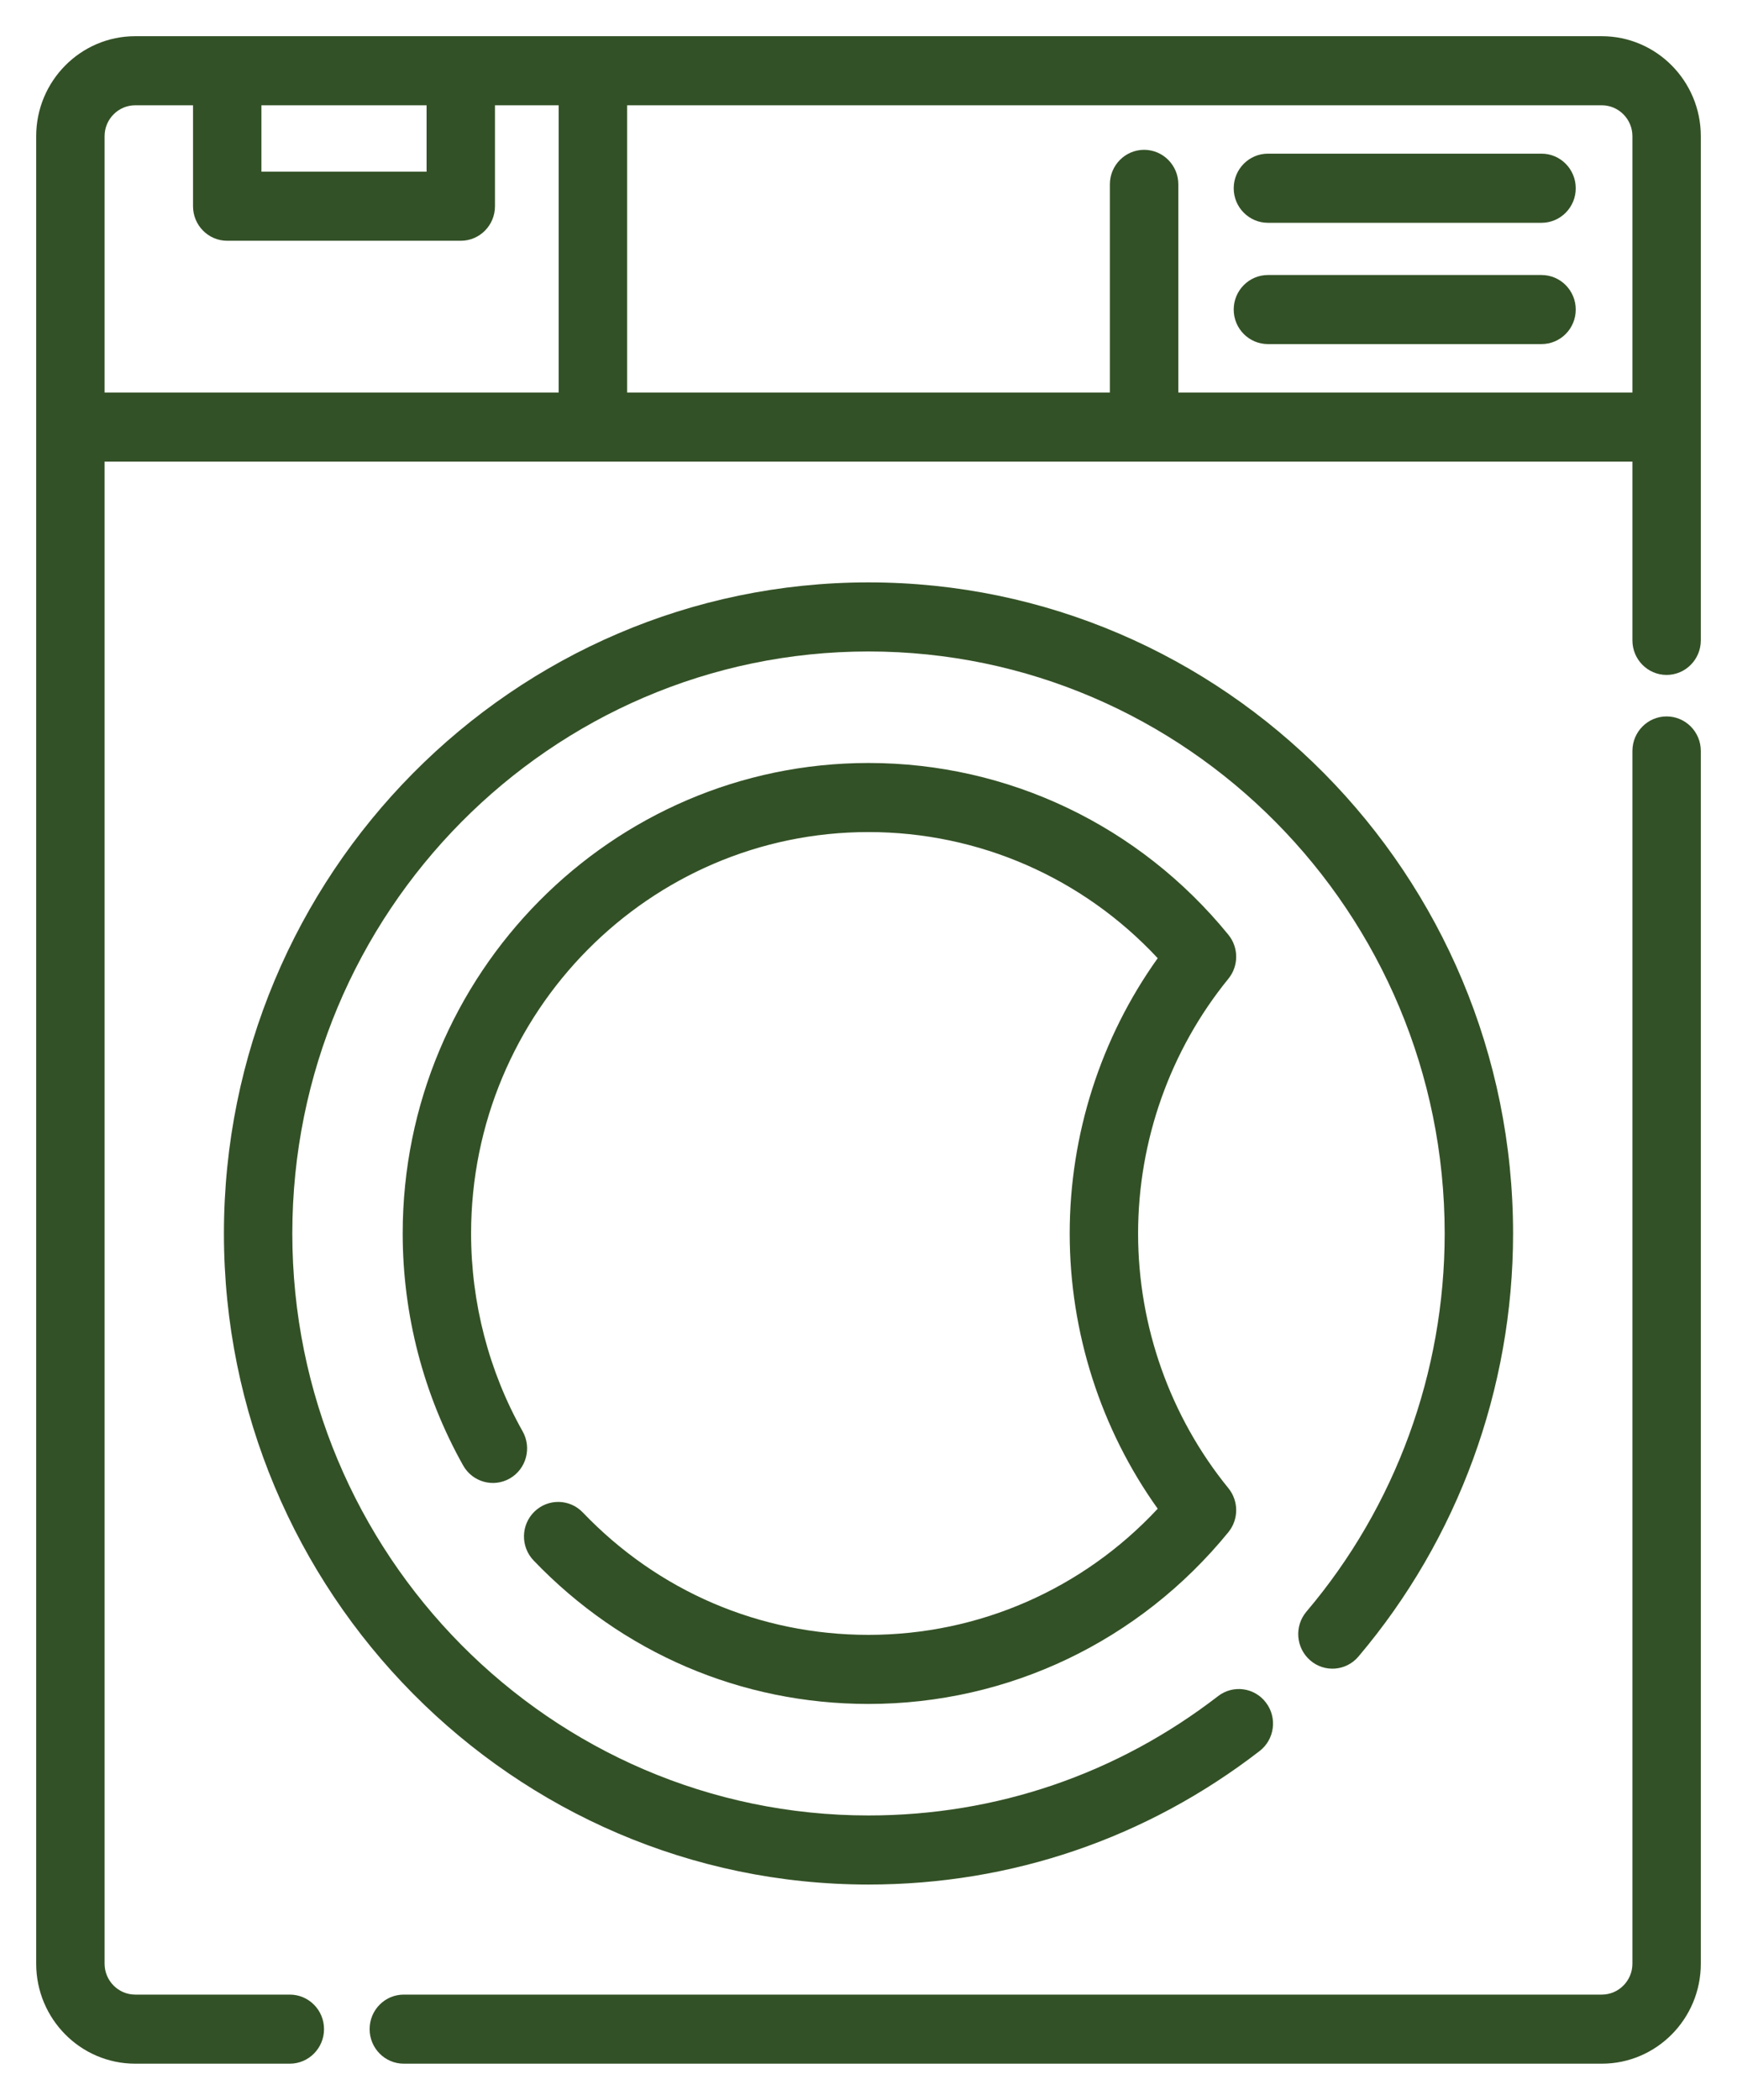
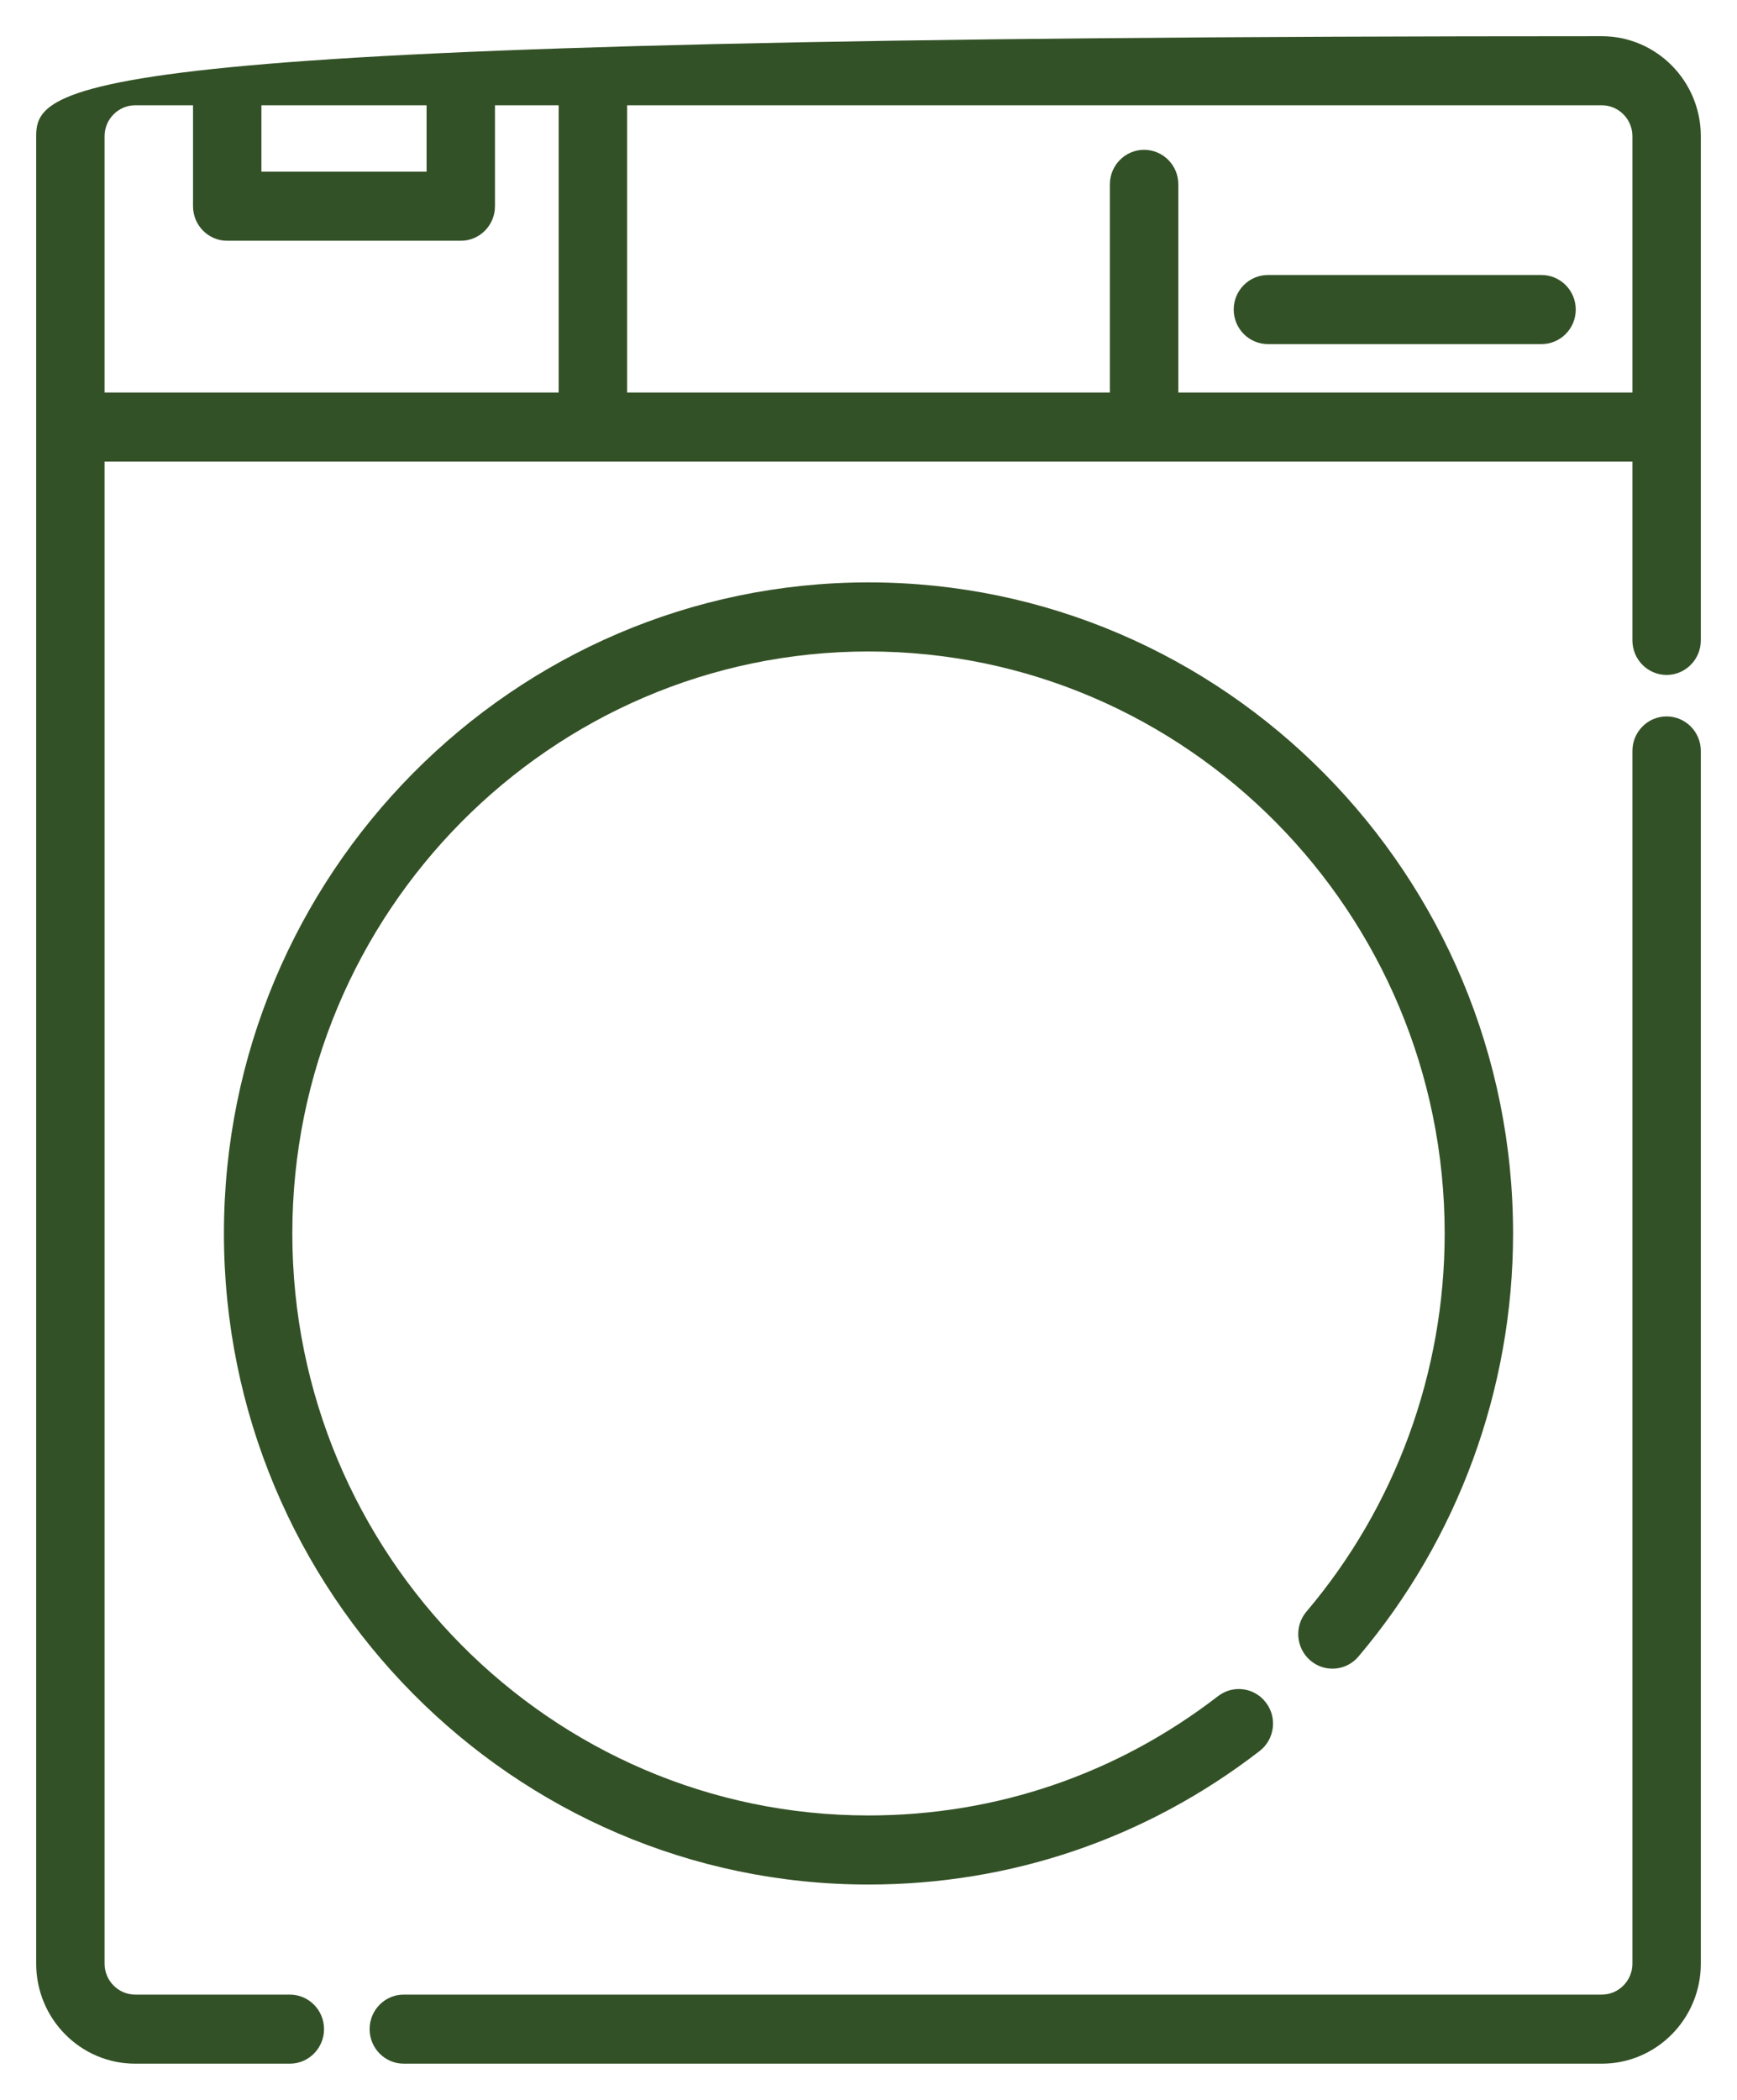
<svg xmlns="http://www.w3.org/2000/svg" width="24" height="29" viewBox="0 0 24 29" fill="none">
  <g clip-path="url(#clip0_925_1109)">
    <path d="M23.027 9.894C22.767 9.894 22.555 10.107 22.555 10.371V27.119C22.555 27.354 22.365 27.546 22.132 27.546H5.579C5.318 27.546 5.107 27.759 5.107 28.023C5.107 28.286 5.318 28.5 5.579 28.5H22.132C22.887 28.5 23.5 27.881 23.5 27.119V10.371C23.5 10.107 23.288 9.894 23.027 9.894Z" fill="#335126" />
-     <path d="M22.132 0.5H1.868C1.114 0.5 0.5 1.119 0.5 1.881V27.119C0.5 27.881 1.113 28.5 1.868 28.5H4.004C4.265 28.5 4.477 28.286 4.477 28.023C4.477 27.759 4.265 27.546 4.004 27.546H1.868C1.635 27.546 1.445 27.354 1.445 27.119V6.375H22.555V8.844C22.555 9.107 22.766 9.321 23.027 9.321C23.288 9.321 23.5 9.107 23.5 8.844V1.881C23.5 1.119 22.886 0.5 22.132 0.5ZM3.612 1.454H5.894V2.371H3.612V1.454ZM7.719 5.421H1.445V1.881C1.445 1.646 1.635 1.454 1.868 1.454H2.667V2.848C2.667 3.111 2.878 3.325 3.139 3.325H6.367C6.628 3.325 6.839 3.111 6.839 2.848V1.454H7.719V5.421ZM22.555 5.421H16.281V2.546C16.281 2.283 16.069 2.069 15.808 2.069C15.547 2.069 15.335 2.283 15.335 2.546V5.421H8.665V1.454H22.132C22.365 1.454 22.555 1.646 22.555 1.881V5.421Z" fill="#335126" />
+     <path d="M22.132 0.5C1.114 0.5 0.5 1.119 0.5 1.881V27.119C0.5 27.881 1.113 28.5 1.868 28.5H4.004C4.265 28.5 4.477 28.286 4.477 28.023C4.477 27.759 4.265 27.546 4.004 27.546H1.868C1.635 27.546 1.445 27.354 1.445 27.119V6.375H22.555V8.844C22.555 9.107 22.766 9.321 23.027 9.321C23.288 9.321 23.5 9.107 23.5 8.844V1.881C23.5 1.119 22.886 0.5 22.132 0.5ZM3.612 1.454H5.894V2.371H3.612V1.454ZM7.719 5.421H1.445V1.881C1.445 1.646 1.635 1.454 1.868 1.454H2.667V2.848C2.667 3.111 2.878 3.325 3.139 3.325H6.367C6.628 3.325 6.839 3.111 6.839 2.848V1.454H7.719V5.421ZM22.555 5.421H16.281V2.546C16.281 2.283 16.069 2.069 15.808 2.069C15.547 2.069 15.335 2.283 15.335 2.546V5.421H8.665V1.454H22.132C22.365 1.454 22.555 1.646 22.555 1.881V5.421Z" fill="#335126" />
    <path d="M12 8.043C7.089 8.043 3.094 12.077 3.094 17.035C3.094 21.992 7.089 26.026 12 26.026C13.972 26.026 15.841 25.389 17.404 24.182C17.611 24.022 17.651 23.723 17.492 23.514C17.334 23.304 17.037 23.264 16.83 23.424C15.433 24.502 13.763 25.072 12 25.072C7.61 25.072 4.039 21.466 4.039 17.035C4.039 12.603 7.61 8.997 12 8.997C16.39 8.997 19.961 12.603 19.961 17.035C19.961 18.95 19.283 20.805 18.051 22.257C17.881 22.458 17.905 22.759 18.103 22.93C18.301 23.102 18.6 23.078 18.769 22.878C20.147 21.252 20.906 19.177 20.906 17.035C20.906 12.076 16.911 8.043 12 8.043Z" fill="#335126" />
-     <path d="M15.725 17.035C15.725 15.753 16.168 14.504 16.973 13.516C17.116 13.34 17.116 13.086 16.973 12.91C15.744 11.402 13.932 10.537 12 10.537C8.451 10.537 5.564 13.452 5.564 17.035C5.564 18.159 5.853 19.266 6.399 20.238C6.528 20.468 6.817 20.548 7.044 20.418C7.271 20.288 7.35 19.996 7.221 19.767C6.755 18.939 6.509 17.994 6.509 17.035C6.509 13.978 8.972 11.491 12 11.491C13.523 11.491 14.96 12.121 15.996 13.233C15.209 14.334 14.78 15.669 14.78 17.035C14.78 18.4 15.209 19.735 15.996 20.836C14.96 21.948 13.523 22.578 12 22.578C10.498 22.578 9.096 21.978 8.052 20.887C7.871 20.698 7.572 20.693 7.384 20.876C7.196 21.059 7.191 21.361 7.373 21.551C8.597 22.828 10.24 23.532 12 23.532C13.932 23.532 15.744 22.667 16.973 21.159C17.116 20.983 17.116 20.729 16.973 20.553C16.168 19.565 15.725 18.316 15.725 17.035Z" fill="#335126" />
-     <path d="M21.299 2.122H17.519C17.258 2.122 17.046 2.336 17.046 2.6C17.046 2.863 17.258 3.077 17.519 3.077H21.299C21.56 3.077 21.772 2.863 21.772 2.6C21.772 2.336 21.56 2.122 21.299 2.122Z" fill="#335126" />
    <path d="M21.299 3.798H17.519C17.258 3.798 17.046 4.012 17.046 4.275C17.046 4.539 17.258 4.752 17.519 4.752H21.299C21.56 4.752 21.772 4.539 21.772 4.275C21.772 4.012 21.56 3.798 21.299 3.798Z" fill="#335126" />
  </g>
  <defs>
    <clipPath id="clip0_925_1109">
      <rect width="23" height="28" fill="white" transform="translate(0.5 0.5)" />
    </clipPath>
  </defs>
</svg>